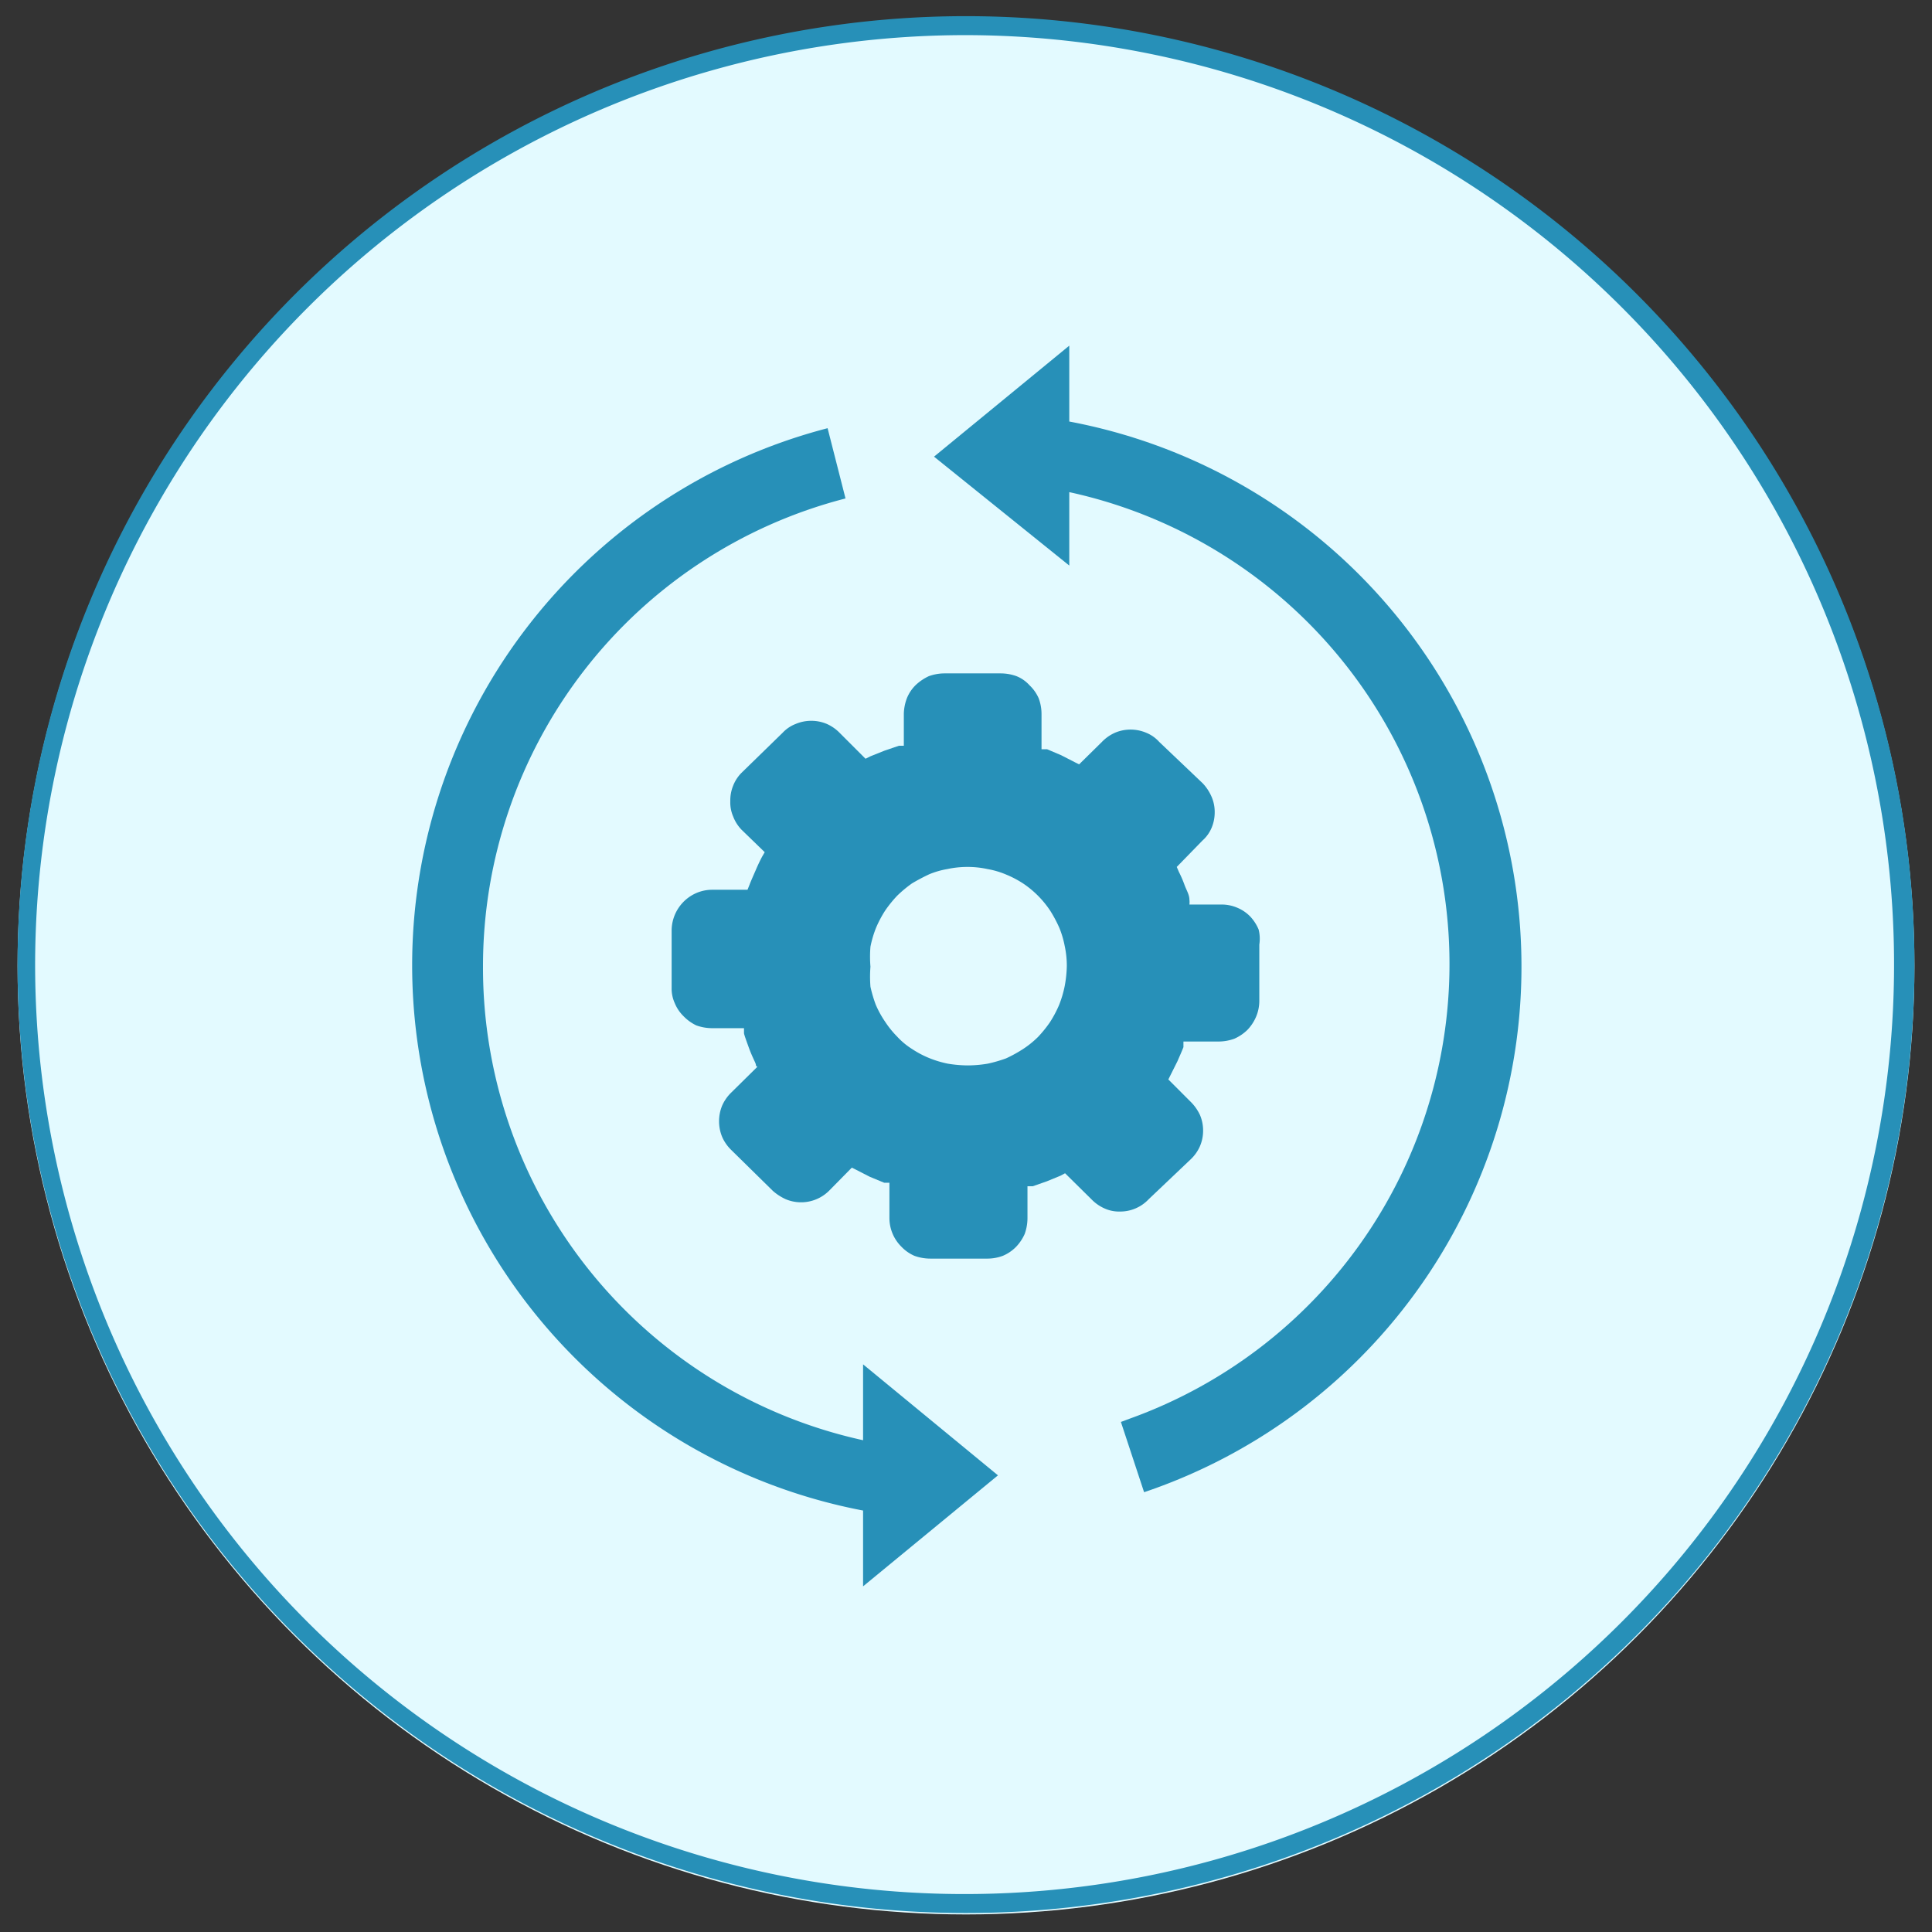
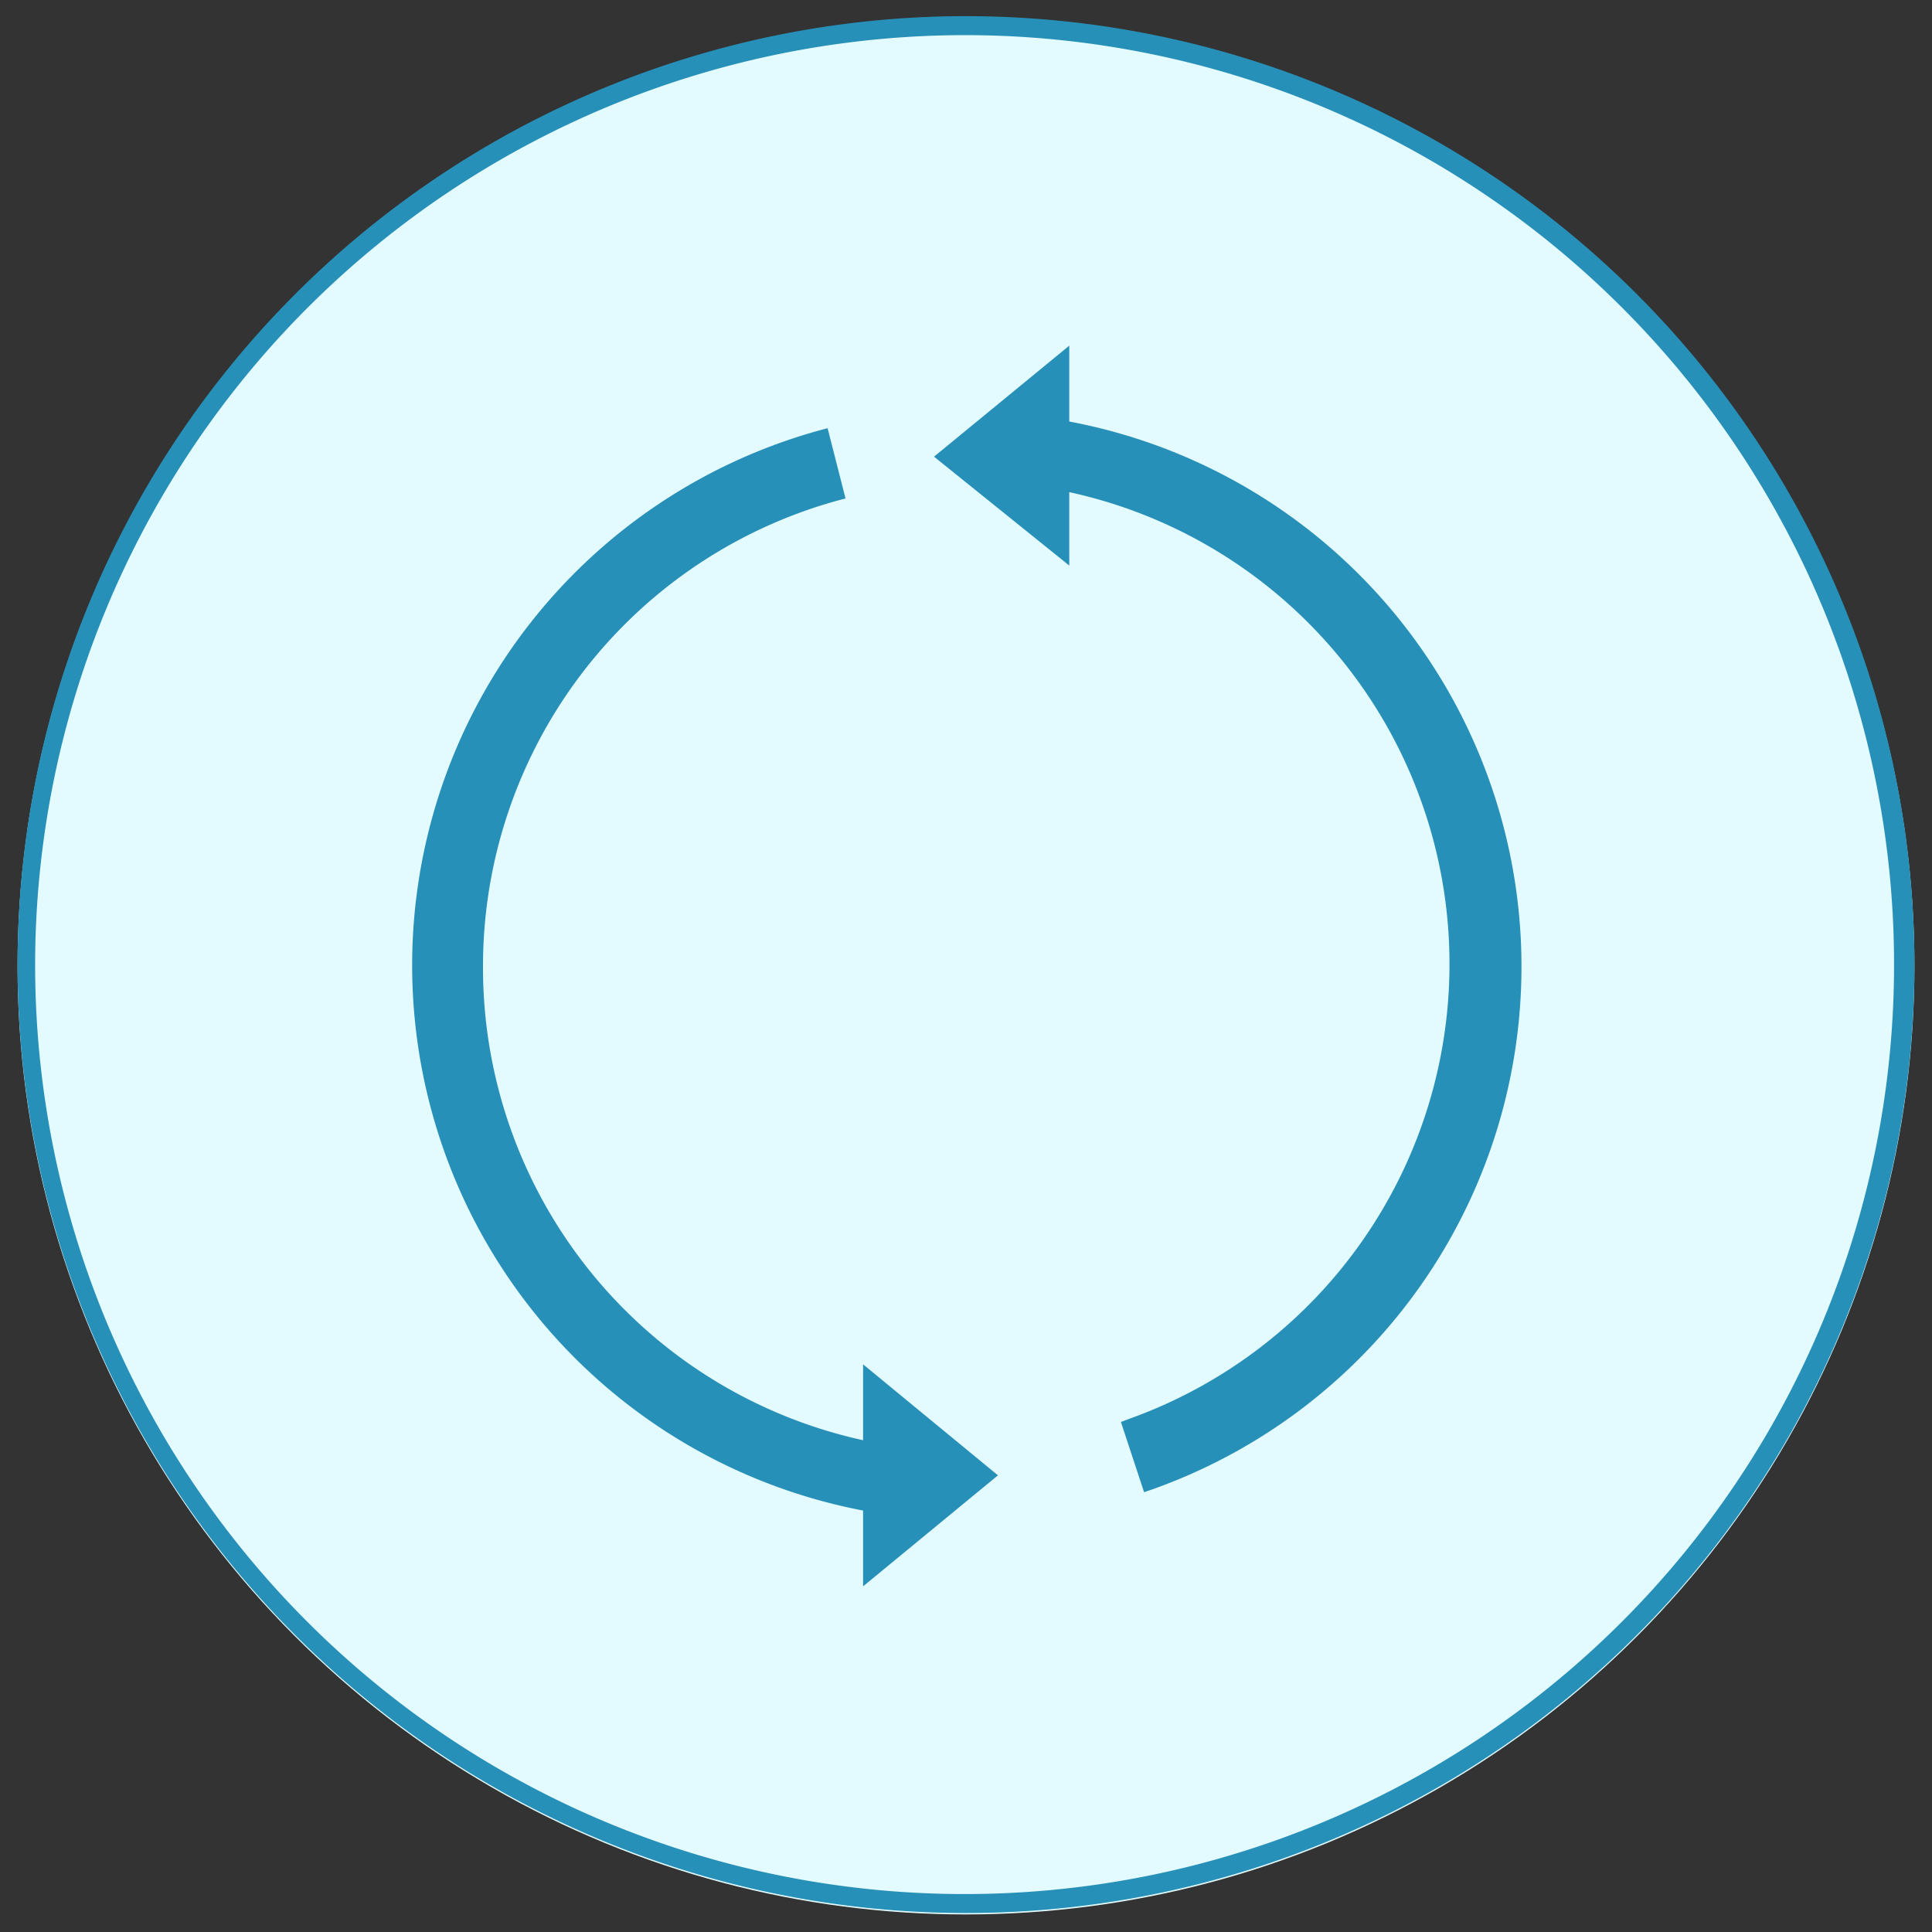
<svg xmlns="http://www.w3.org/2000/svg" id="Layer_1" data-name="Layer 1" viewBox="0 0 55 55">
  <rect x="0" y="0" width="55" height="55" fill="#333333" stroke="none" />
  <defs>
    <style>.cls-1{fill:#e3faff;}.cls-2{fill:#2790b8;}</style>
  </defs>
  <title>Automation</title>
  <circle class="cls-1" cx="27.5" cy="27.5" r="27" />
  <path class="cls-2" d="M27.5,1A26.46,26.46,0,1,1,1,27.5,26.49,26.49,0,0,1,27.5,1m0-.54a27,27,0,1,0,27,27,27,27,0,0,0-27-27Z" />
  <path class="cls-2" d="M24.56,43a15.8,15.8,0,0,1-1-30.81l.51,2A13.75,13.75,0,0,0,13.75,27.51,13.77,13.77,0,0,0,24.57,41V38.84L28.41,42l-3.84,3.16V43Z" />
  <path class="cls-2" d="M30.44,12a15.79,15.79,0,0,1,2.13,30.48l-.33-1-.33-1,.24-.09a13.75,13.75,0,0,0-1.71-26.38v2.09L26.59,13l3.85-3.16V12Z" />
-   <path class="cls-2" d="M35.83,26.46a1.24,1.24,0,0,0-.24-.37h0a1.1,1.1,0,0,0-.37-.25,1.13,1.13,0,0,0-.45-.09h-.91a.57.57,0,0,0,0-.14c0-.14-.09-.28-.14-.42v0a3.17,3.17,0,0,0-.16-.37l-.06-.14.73-.75a1,1,0,0,0,.26-.36,1.13,1.13,0,0,0,.09-.45,1.08,1.08,0,0,0-.09-.44,1.32,1.32,0,0,0-.25-.38h0L33,21.12a1,1,0,0,0-.37-.26,1.13,1.13,0,0,0-.45-.09,1.12,1.12,0,0,0-.44.09,1.18,1.18,0,0,0-.37.26l-.65.64-.12-.06-.39-.2-.4-.17-.16,0v-1a1.29,1.29,0,0,0-.08-.45,1.14,1.14,0,0,0-.26-.37,1,1,0,0,0-.37-.26,1.33,1.33,0,0,0-.45-.08H26.88a1.32,1.32,0,0,0-.44.08,1.42,1.42,0,0,0-.37.25h0a1.1,1.1,0,0,0-.25.37,1.34,1.34,0,0,0-.09.45v.91l-.14,0-.41.14-.4.16-.14.07-.73-.73a1.18,1.18,0,0,0-.37-.26,1.12,1.12,0,0,0-.44-.09,1.13,1.13,0,0,0-.45.09,1,1,0,0,0-.37.25L21.11,22s0,0,0,0a1.07,1.07,0,0,0-.24.37,1.11,1.11,0,0,0-.08.44,1,1,0,0,0,.08.43,1.11,1.11,0,0,0,.24.38h0l.66.64-.07.12c-.07.13-.13.26-.19.4s-.12.27-.17.4l-.06.15h-1a1.13,1.13,0,0,0-.45.09,1.17,1.17,0,0,0-.71,1.07v1.64a1,1,0,0,0,.09.43,1.1,1.1,0,0,0,.25.37h0a1.27,1.27,0,0,0,.36.26,1.33,1.33,0,0,0,.45.08h.91c0,.05,0,.1,0,.14s.09.28.14.42.11.27.17.4,0,.09.07.14l-.74.73a1.18,1.18,0,0,0-.26.37,1.17,1.17,0,0,0,0,.9,1.18,1.18,0,0,0,.26.37L22,33.9h0a1.47,1.47,0,0,0,.37.24,1.13,1.13,0,0,0,1.24-.25h0l.64-.65.12.06.39.2.41.17.15,0v1a1.15,1.15,0,0,0,.34.82,1.14,1.14,0,0,0,.37.26,1.33,1.33,0,0,0,.45.08h1.64a1.26,1.26,0,0,0,.43-.08,1.15,1.15,0,0,0,.37-.25h0a1.27,1.27,0,0,0,.25-.37,1.33,1.33,0,0,0,.08-.45v-.91l.15,0,.4-.14h0l.39-.16.13-.07.75.74a1.18,1.18,0,0,0,.37.26,1,1,0,0,0,.44.09,1.11,1.11,0,0,0,.82-.35h0L33.9,33a1.14,1.14,0,0,0,.26-.37h0a1.12,1.12,0,0,0,.09-.44,1.13,1.13,0,0,0-.09-.45,1.31,1.31,0,0,0-.26-.37l-.64-.64.06-.12.2-.4c.06-.14.12-.27.17-.4l0-.16h1a1.33,1.33,0,0,0,.45-.08,1.27,1.27,0,0,0,.37-.25,1.25,1.25,0,0,0,.25-.38,1.17,1.17,0,0,0,.09-.45V26.89A1.07,1.07,0,0,0,35.83,26.46Zm-5.52,1.61h0a3.08,3.08,0,0,1-.16.54,3.24,3.24,0,0,1-.26.49,3.47,3.47,0,0,1-.34.42,2.72,2.72,0,0,1-.42.34,3.84,3.84,0,0,1-.49.27s0,0,0,0a4,4,0,0,1-.52.15,3.45,3.45,0,0,1-.57.05,3.55,3.55,0,0,1-.57-.05,3,3,0,0,1-.53-.16,2.82,2.82,0,0,1-.49-.26,2.06,2.06,0,0,1-.42-.35,2.72,2.72,0,0,1-.34-.42,2.84,2.84,0,0,1-.27-.49v0a3.8,3.8,0,0,1-.15-.51,3.55,3.55,0,0,1,0-.57,3.45,3.45,0,0,1,0-.57,3.08,3.08,0,0,1,.16-.54,3.24,3.24,0,0,1,.26-.49,3.47,3.47,0,0,1,.34-.42,3.54,3.54,0,0,1,.42-.35c.15-.09.32-.18.49-.26h0a2.38,2.38,0,0,1,.52-.15,2.69,2.69,0,0,1,.57-.06,2.62,2.62,0,0,1,.57.06,2.41,2.41,0,0,1,.54.16,2.87,2.87,0,0,1,.49.26,2.79,2.79,0,0,1,.42.35,2.83,2.83,0,0,1,.34.42,3.72,3.72,0,0,1,.26.49,0,0,0,0,0,0,0,2.74,2.74,0,0,1,.15.51,2.69,2.69,0,0,1,.06.57A3.45,3.45,0,0,1,30.31,28.07Z" />
</svg>